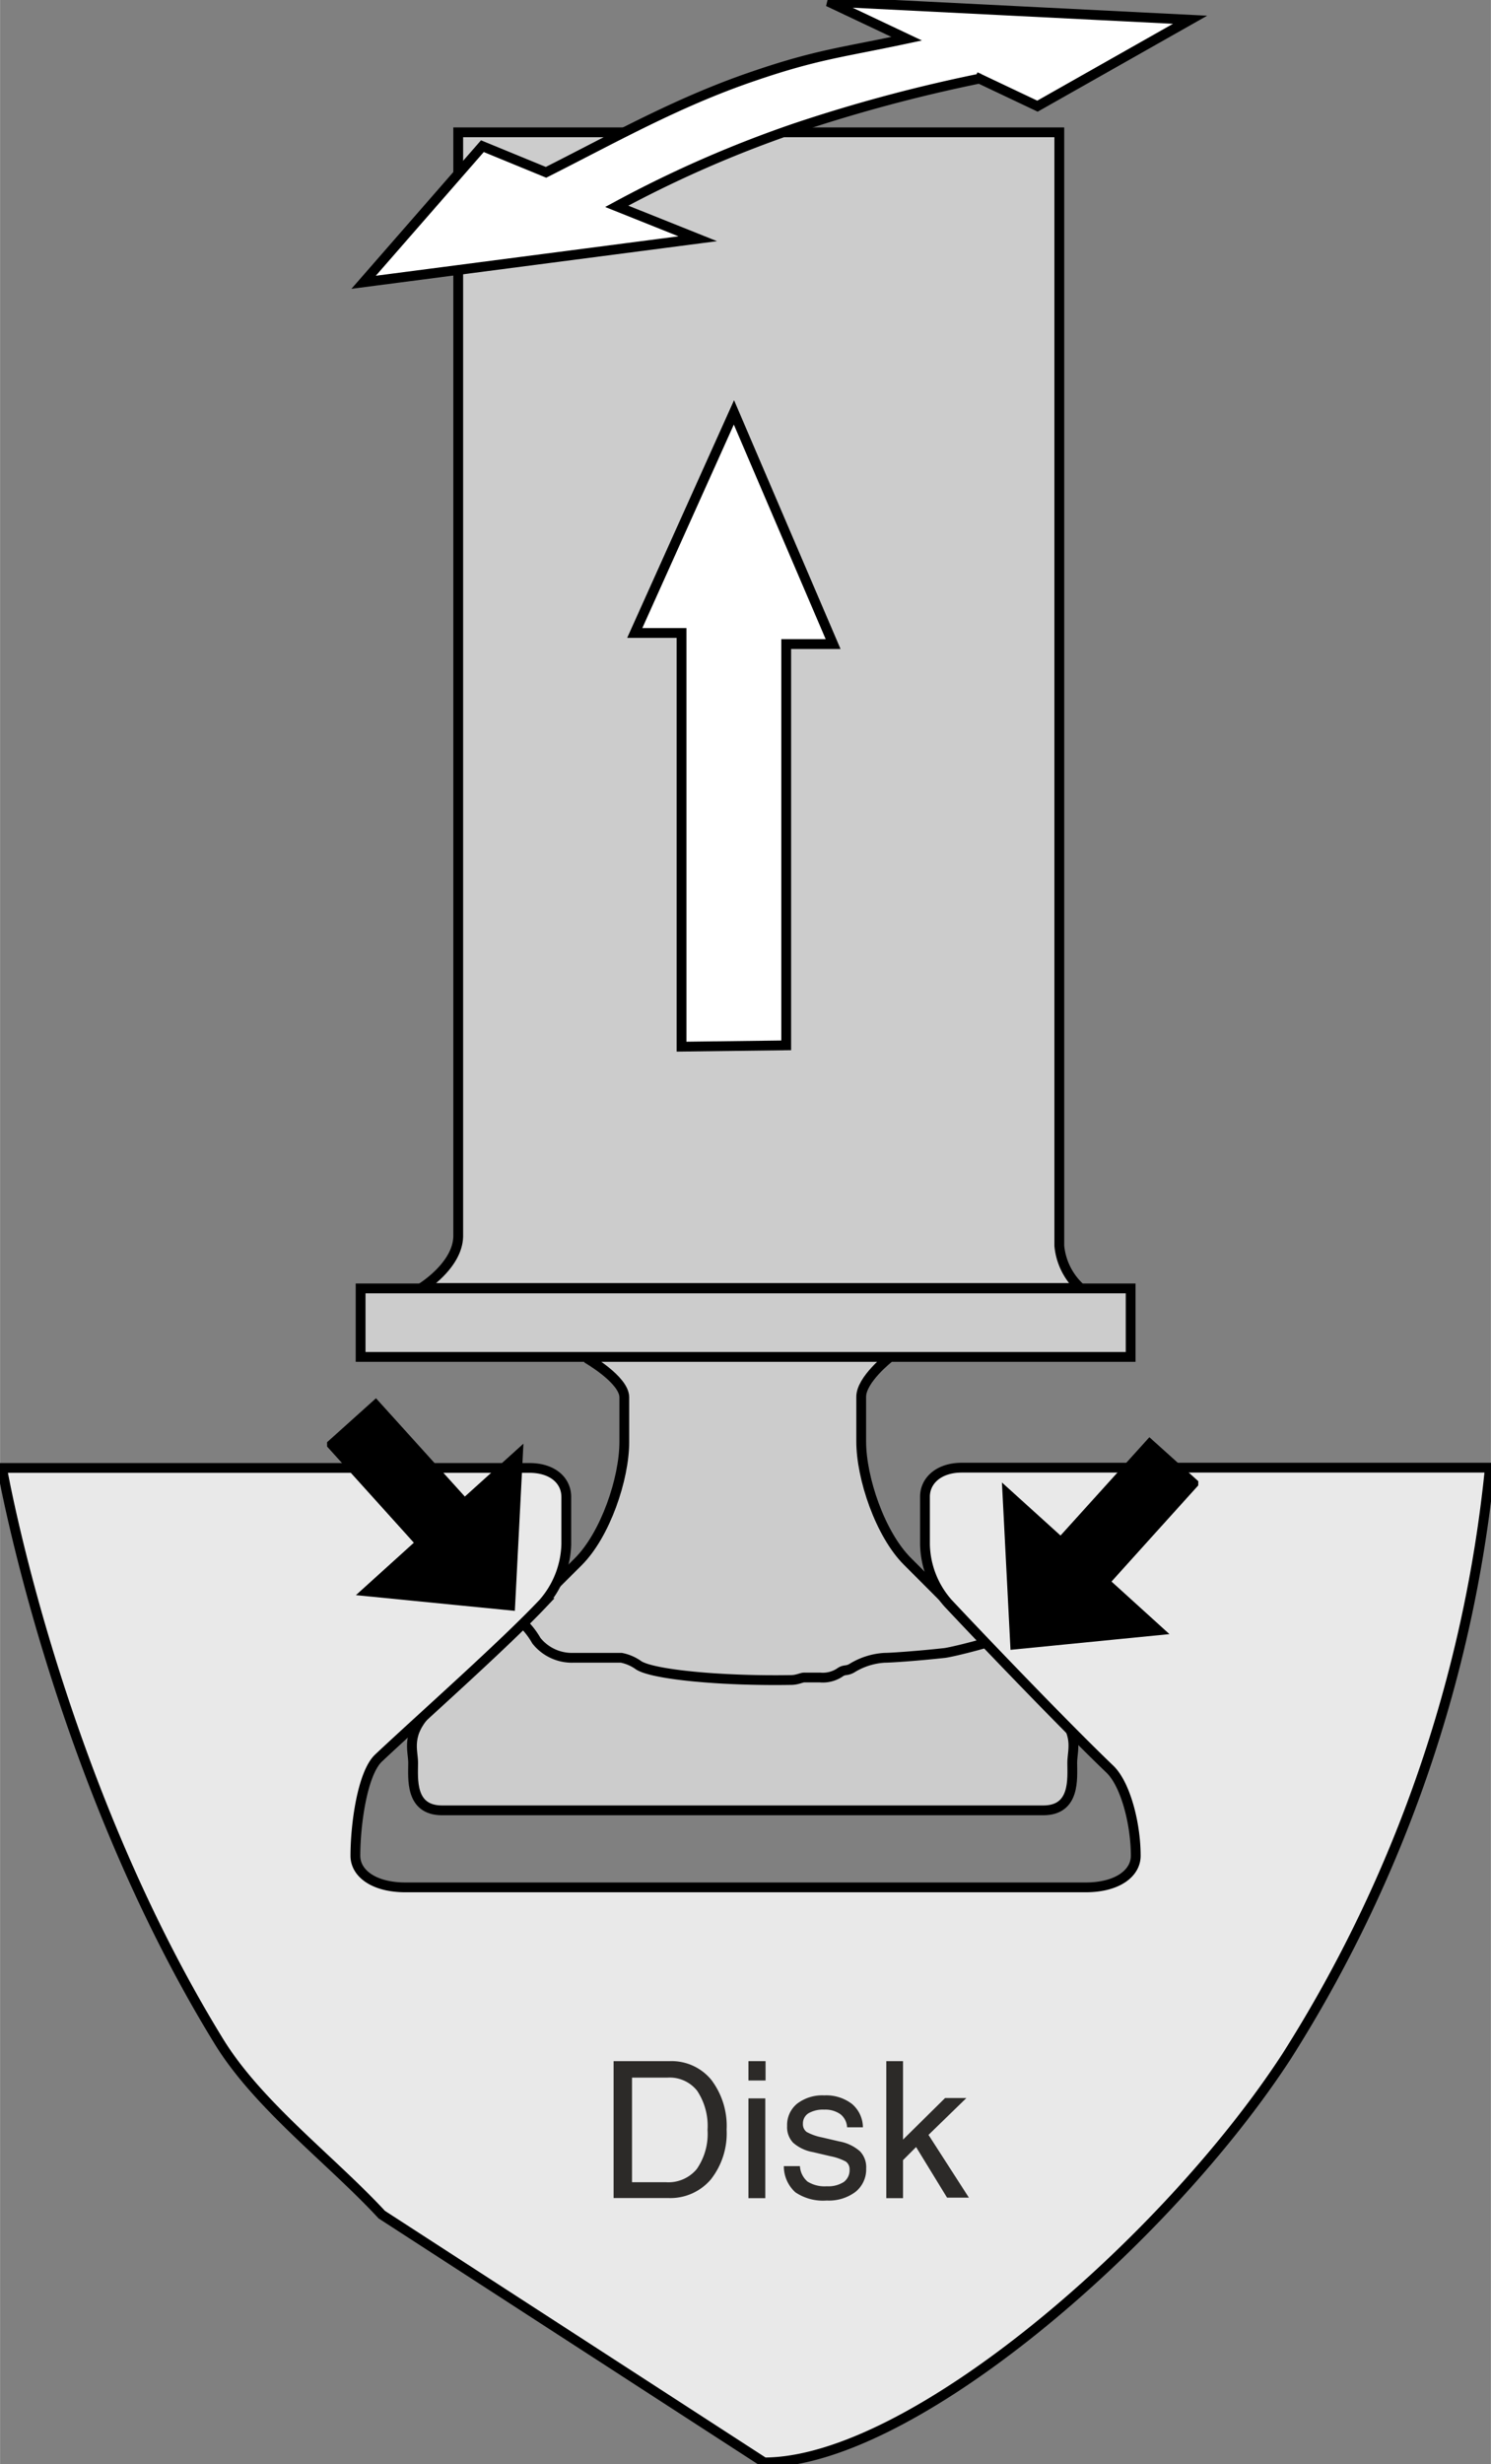
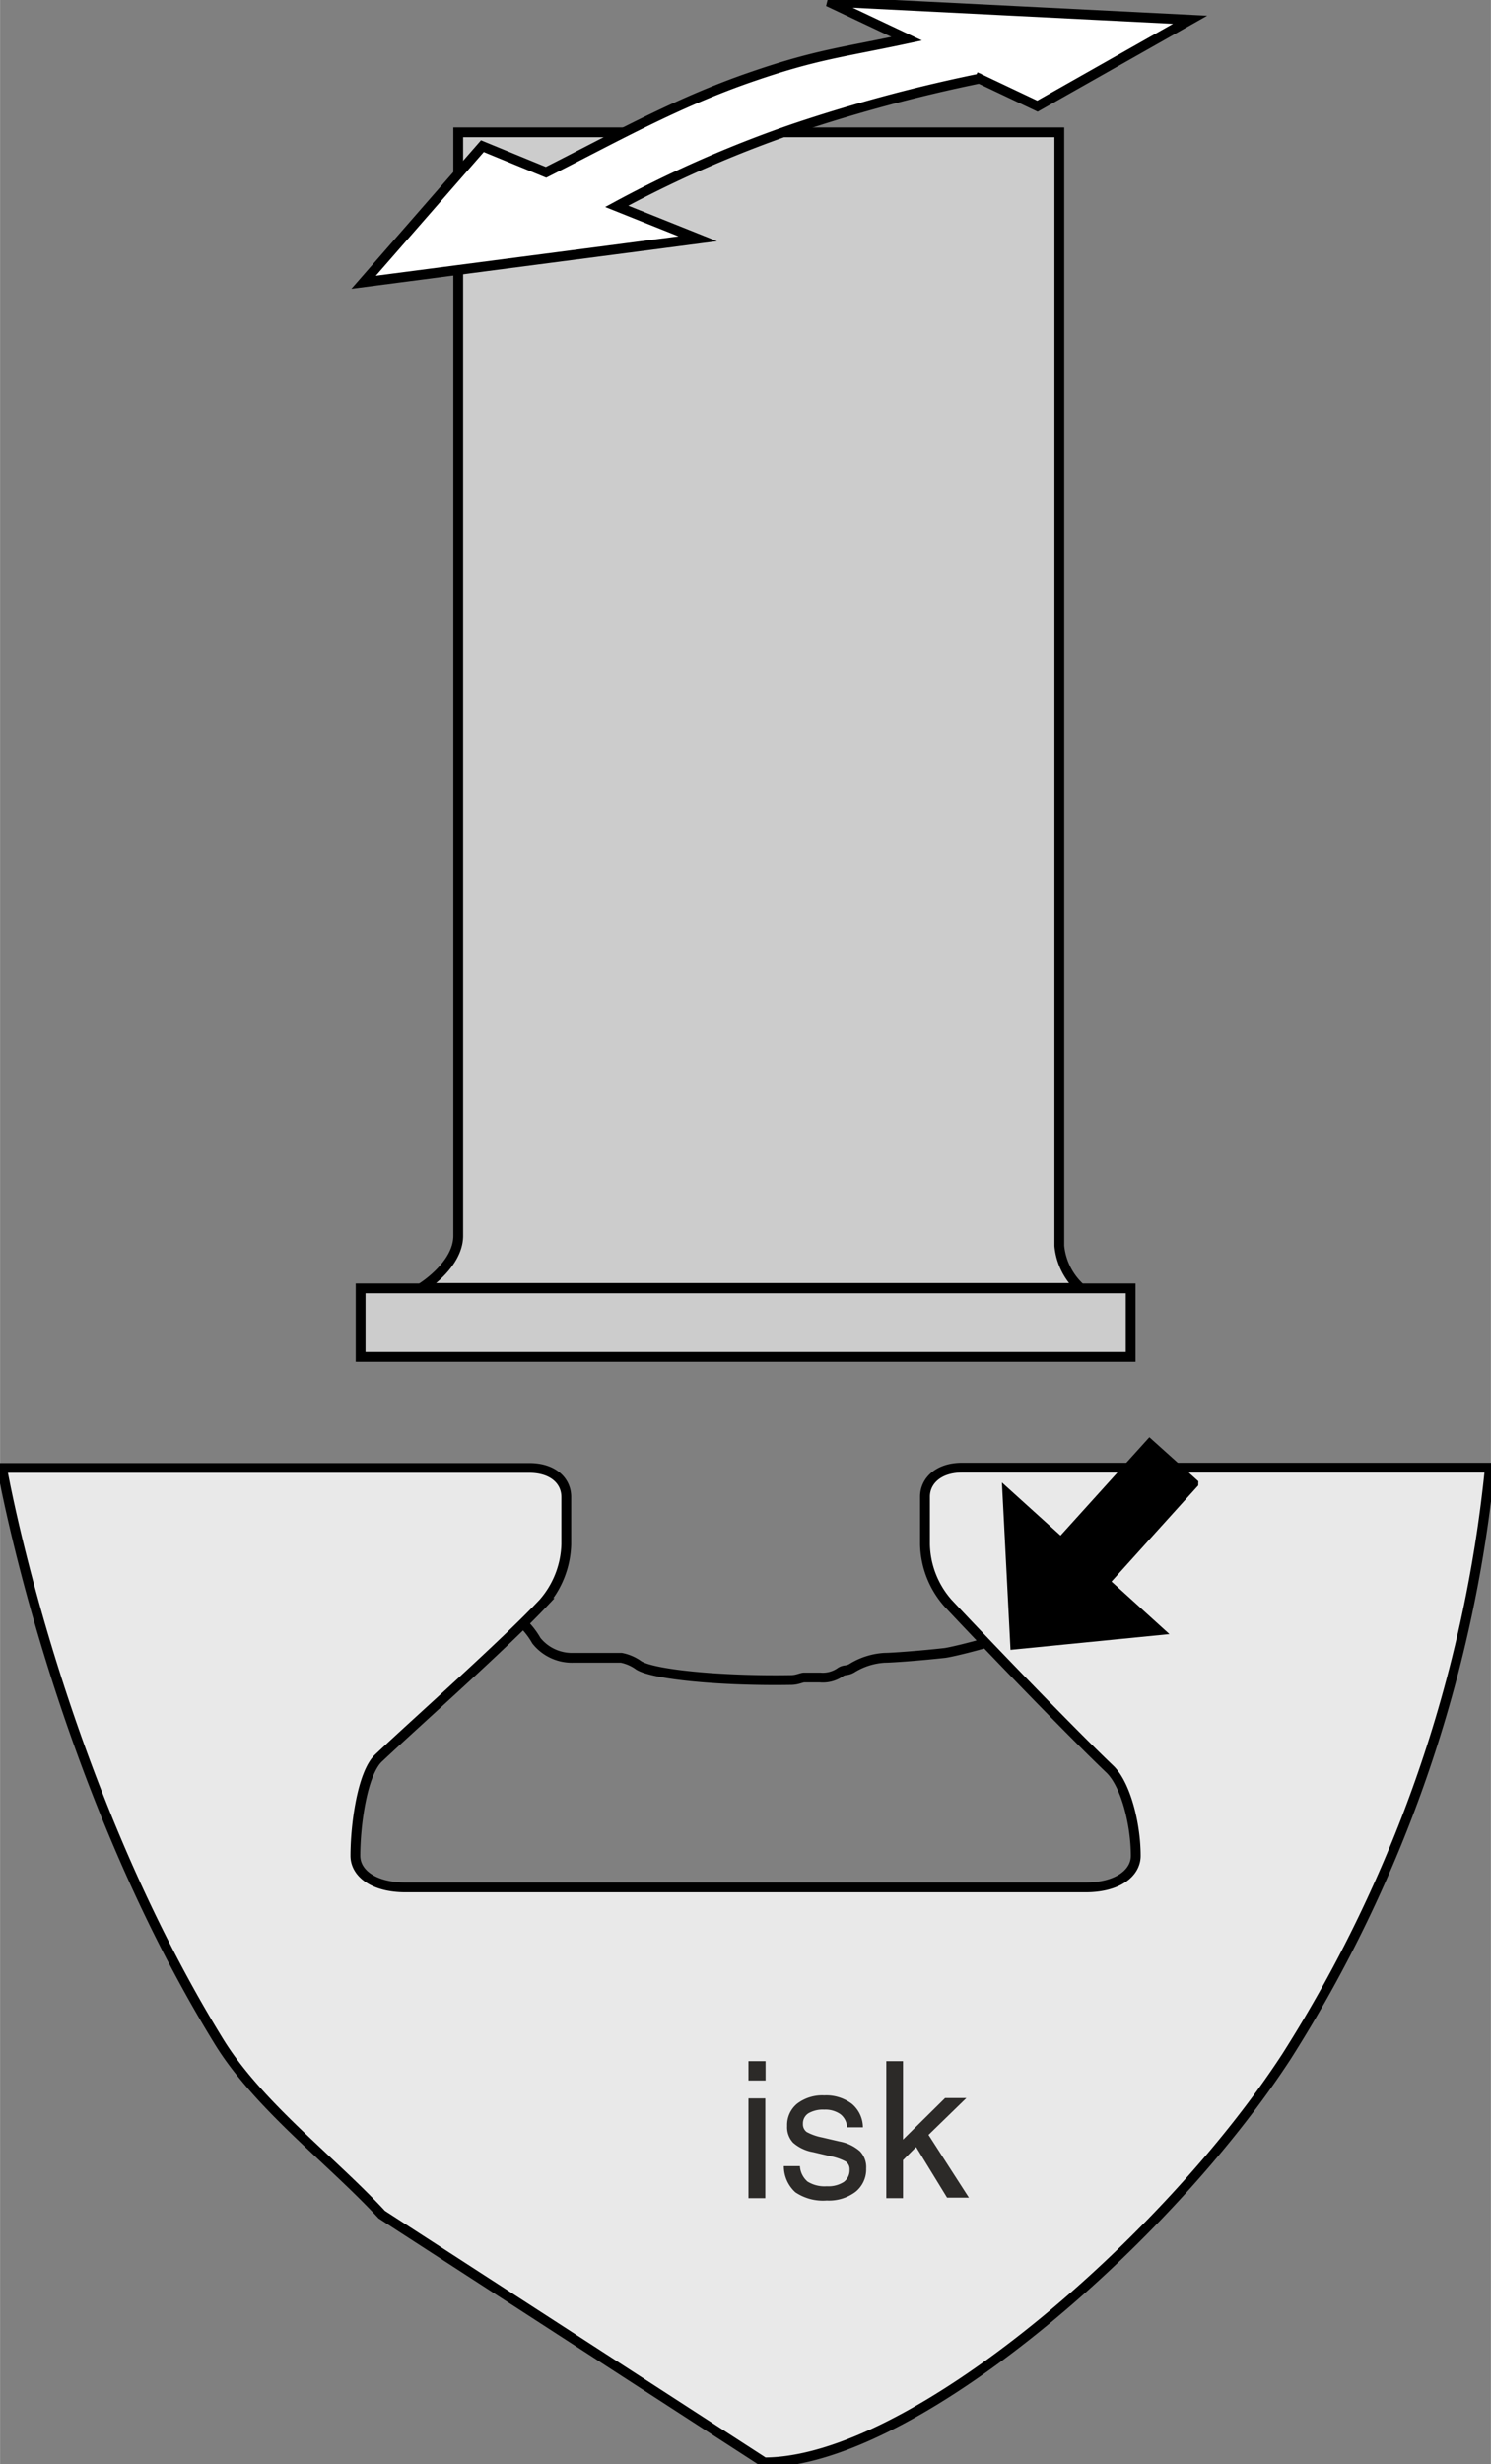
<svg xmlns="http://www.w3.org/2000/svg" id="Ebene_1" data-name="Ebene 1" width="40.25mm" height="66.48mm" viewBox="0 0 114.09 188.46">
  <rect x="0" y="0" width="114.09" height="188.46" fill="#808080" stroke="none" />
  <defs>
    <style>
      .cls-1 {
        fill: #ccc;
      }

      .cls-1, .cls-2, .cls-3, .cls-4, .cls-5 {
        stroke: #000;
        stroke-width: 0.75px;
      }

      .cls-2 {
        fill: #e9e9e9;
      }

      .cls-4 {
        fill: none;
      }

      .cls-5 {
        fill: #fff;
      }

      .cls-6 {
        fill: #2c2a28;
      }
    </style>
  </defs>
  <title>fretting</title>
-   <path class="cls-1" d="M283.06,448.75s2.89,1.64,2.89,3v3.41c0,2.82-1.45,7.1-3.53,9.17L271,475.7c-1.8,1.8-1.21,3.05-1.21,4,0,1.2-.26,3.64,2.22,3.64h46c2.47,0,2.22-2.44,2.22-3.64,0-1,.59-2.23-1.22-4l-11.4-11.41c-2.07-2.07-3.53-6.35-3.53-9.17v-3.41c0-1.32,2.15-3,2.15-3" transform="translate(-238.18 -344.88)" />
  <polygon class="cls-1" points="27.59 98.54 86.52 98.54 86.52 103.78 27.59 103.78 27.59 98.54 27.59 98.54" />
  <path class="cls-1" d="M273.24,355h46v85.16a5,5,0,0,0,1.61,3.23H270.41s2.83-1.72,2.83-4V355Z" transform="translate(-238.18 -344.88)" />
  <path class="cls-2" d="M296.65,533.21c11.24,0,30.78-16.9,40-31.08a103.12,103.12,0,0,0,15.54-45H311.78c-1.77,0-2.82,1-2.82,2.22V463a7,7,0,0,0,1.76,4.49c3,3.2,9.19,9.64,12.37,12.68,1.23,1.16,2,4.23,2,6.64,0,1.35-1.42,2.42-3.83,2.42H269.2c-2.41,0-3.83-1.07-3.83-2.42,0-2.41.54-6.29,1.76-7.46,3.19-3,9.59-8.66,12.61-11.86a7.11,7.11,0,0,0,1.77-4.49v-3.63c0-1.26-1.05-2.22-2.82-2.22H238.33s4.08,23.46,16.55,43.79c3,4.93,8.59,9.09,12.51,13.32Z" transform="translate(-238.18 -344.88)" />
  <path class="cls-3" d="M329.5,458.33l-3.34-3-6.8,7.52-4.09-3.7.59,11.5,10.93-1.08-4.08-3.7c-.26.27,6.79-7.53,6.79-7.53Z" transform="translate(-238.18 -344.88)" />
-   <path class="cls-3" d="M263.58,455.35l3.34-3,6.8,7.52,4.09-3.69-.59,11.49-10.93-1.08,4.08-3.69c.26.27-6.79-7.53-6.79-7.53Z" transform="translate(-238.18 -344.88)" />
  <path class="cls-4" d="M278,468.85a6,6,0,0,1,1.22,1.51,3.47,3.47,0,0,0,2.83,1.31h3.67a3.37,3.37,0,0,1,1.32.57c1.07.71,6.3,1.22,11.67,1.13.47,0,.8-.19,1-.19h1.22a2.36,2.36,0,0,0,1.51-.38c.38-.28.52-.07,1-.38a5.35,5.35,0,0,1,2.44-.75c.47,0,2.54-.14,4.61-.37.43-.06,1.83-.39,3.11-.76" transform="translate(-238.18 -344.88)" />
  <path class="cls-5" d="M313.3,350.86a119.49,119.49,0,0,0-14.21,3.8,89.37,89.37,0,0,0-13.72,6l6.2,2.48L266,366.47l9.09-10.41,4.87,2c5.29-2.67,10.1-5.39,15.87-7.35,4.87-1.67,6.81-1.82,11.73-2.87L301.55,345l27.7,1.39L317.57,353l-4.75-2.25" transform="translate(-238.18 -344.88)" />
-   <polygon class="cls-5" points="60.16 49.26 63.75 49.26 56.16 31.54 48.57 48.41 52.15 48.41 52.15 80.05 60.16 79.95 60.16 49.26 60.16 49.26" />
  <g>
-     <path class="cls-6" d="M285.13,502.52h4.3a3.93,3.93,0,0,1,3.17,1.42,5.83,5.83,0,0,1,1.18,3.82,5.69,5.69,0,0,1-1.21,3.81,4.07,4.07,0,0,1-3.26,1.42h-4.18Zm1.41,9.26h2.6a2.82,2.82,0,0,0,2.35-1,4.71,4.71,0,0,0,.83-3,4.85,4.85,0,0,0-.8-3,2.68,2.68,0,0,0-2.26-1h-2.72Z" transform="translate(-238.18 -344.88)" />
    <path class="cls-6" d="M295.45,502.52h1.31V504h-1.31Zm0,2.85h1.29V513h-1.29Z" transform="translate(-238.18 -344.88)" />
    <path class="cls-6" d="M303,507.58a1.36,1.36,0,0,0-.51-1,2,2,0,0,0-1.24-.35,2.21,2.21,0,0,0-1.21.28.92.92,0,0,0-.42.81.73.73,0,0,0,.29.62,4.12,4.12,0,0,0,1.16.41l1.33.31a3.28,3.28,0,0,1,1.58.75,1.75,1.75,0,0,1,.48,1.32,2.2,2.2,0,0,1-.82,1.79,3.39,3.39,0,0,1-2.2.66,3.78,3.78,0,0,1-2.4-.63,2.68,2.68,0,0,1-.88-2h1.23a1.69,1.69,0,0,0,.58,1.18,2.45,2.45,0,0,0,1.47.36,2.2,2.2,0,0,0,1.31-.33,1.12,1.12,0,0,0,.44-.95.71.71,0,0,0-.29-.61,4.19,4.19,0,0,0-1.18-.41l-1.32-.31a3.12,3.12,0,0,1-1.53-.72,1.72,1.72,0,0,1-.46-1.28,2.1,2.1,0,0,1,.77-1.71,3.16,3.16,0,0,1,2.07-.63,3.23,3.23,0,0,1,2.12.65,2.37,2.37,0,0,1,.84,1.79Z" transform="translate(-238.18 -344.88)" />
    <path class="cls-6" d="M306,502.52h1.28v6l3.22-3.18h1.63l-2.9,2.82,3.09,4.8h-1.67l-2.37-3.87-1,1V513H306Z" transform="translate(-238.18 -344.88)" />
  </g>
</svg>